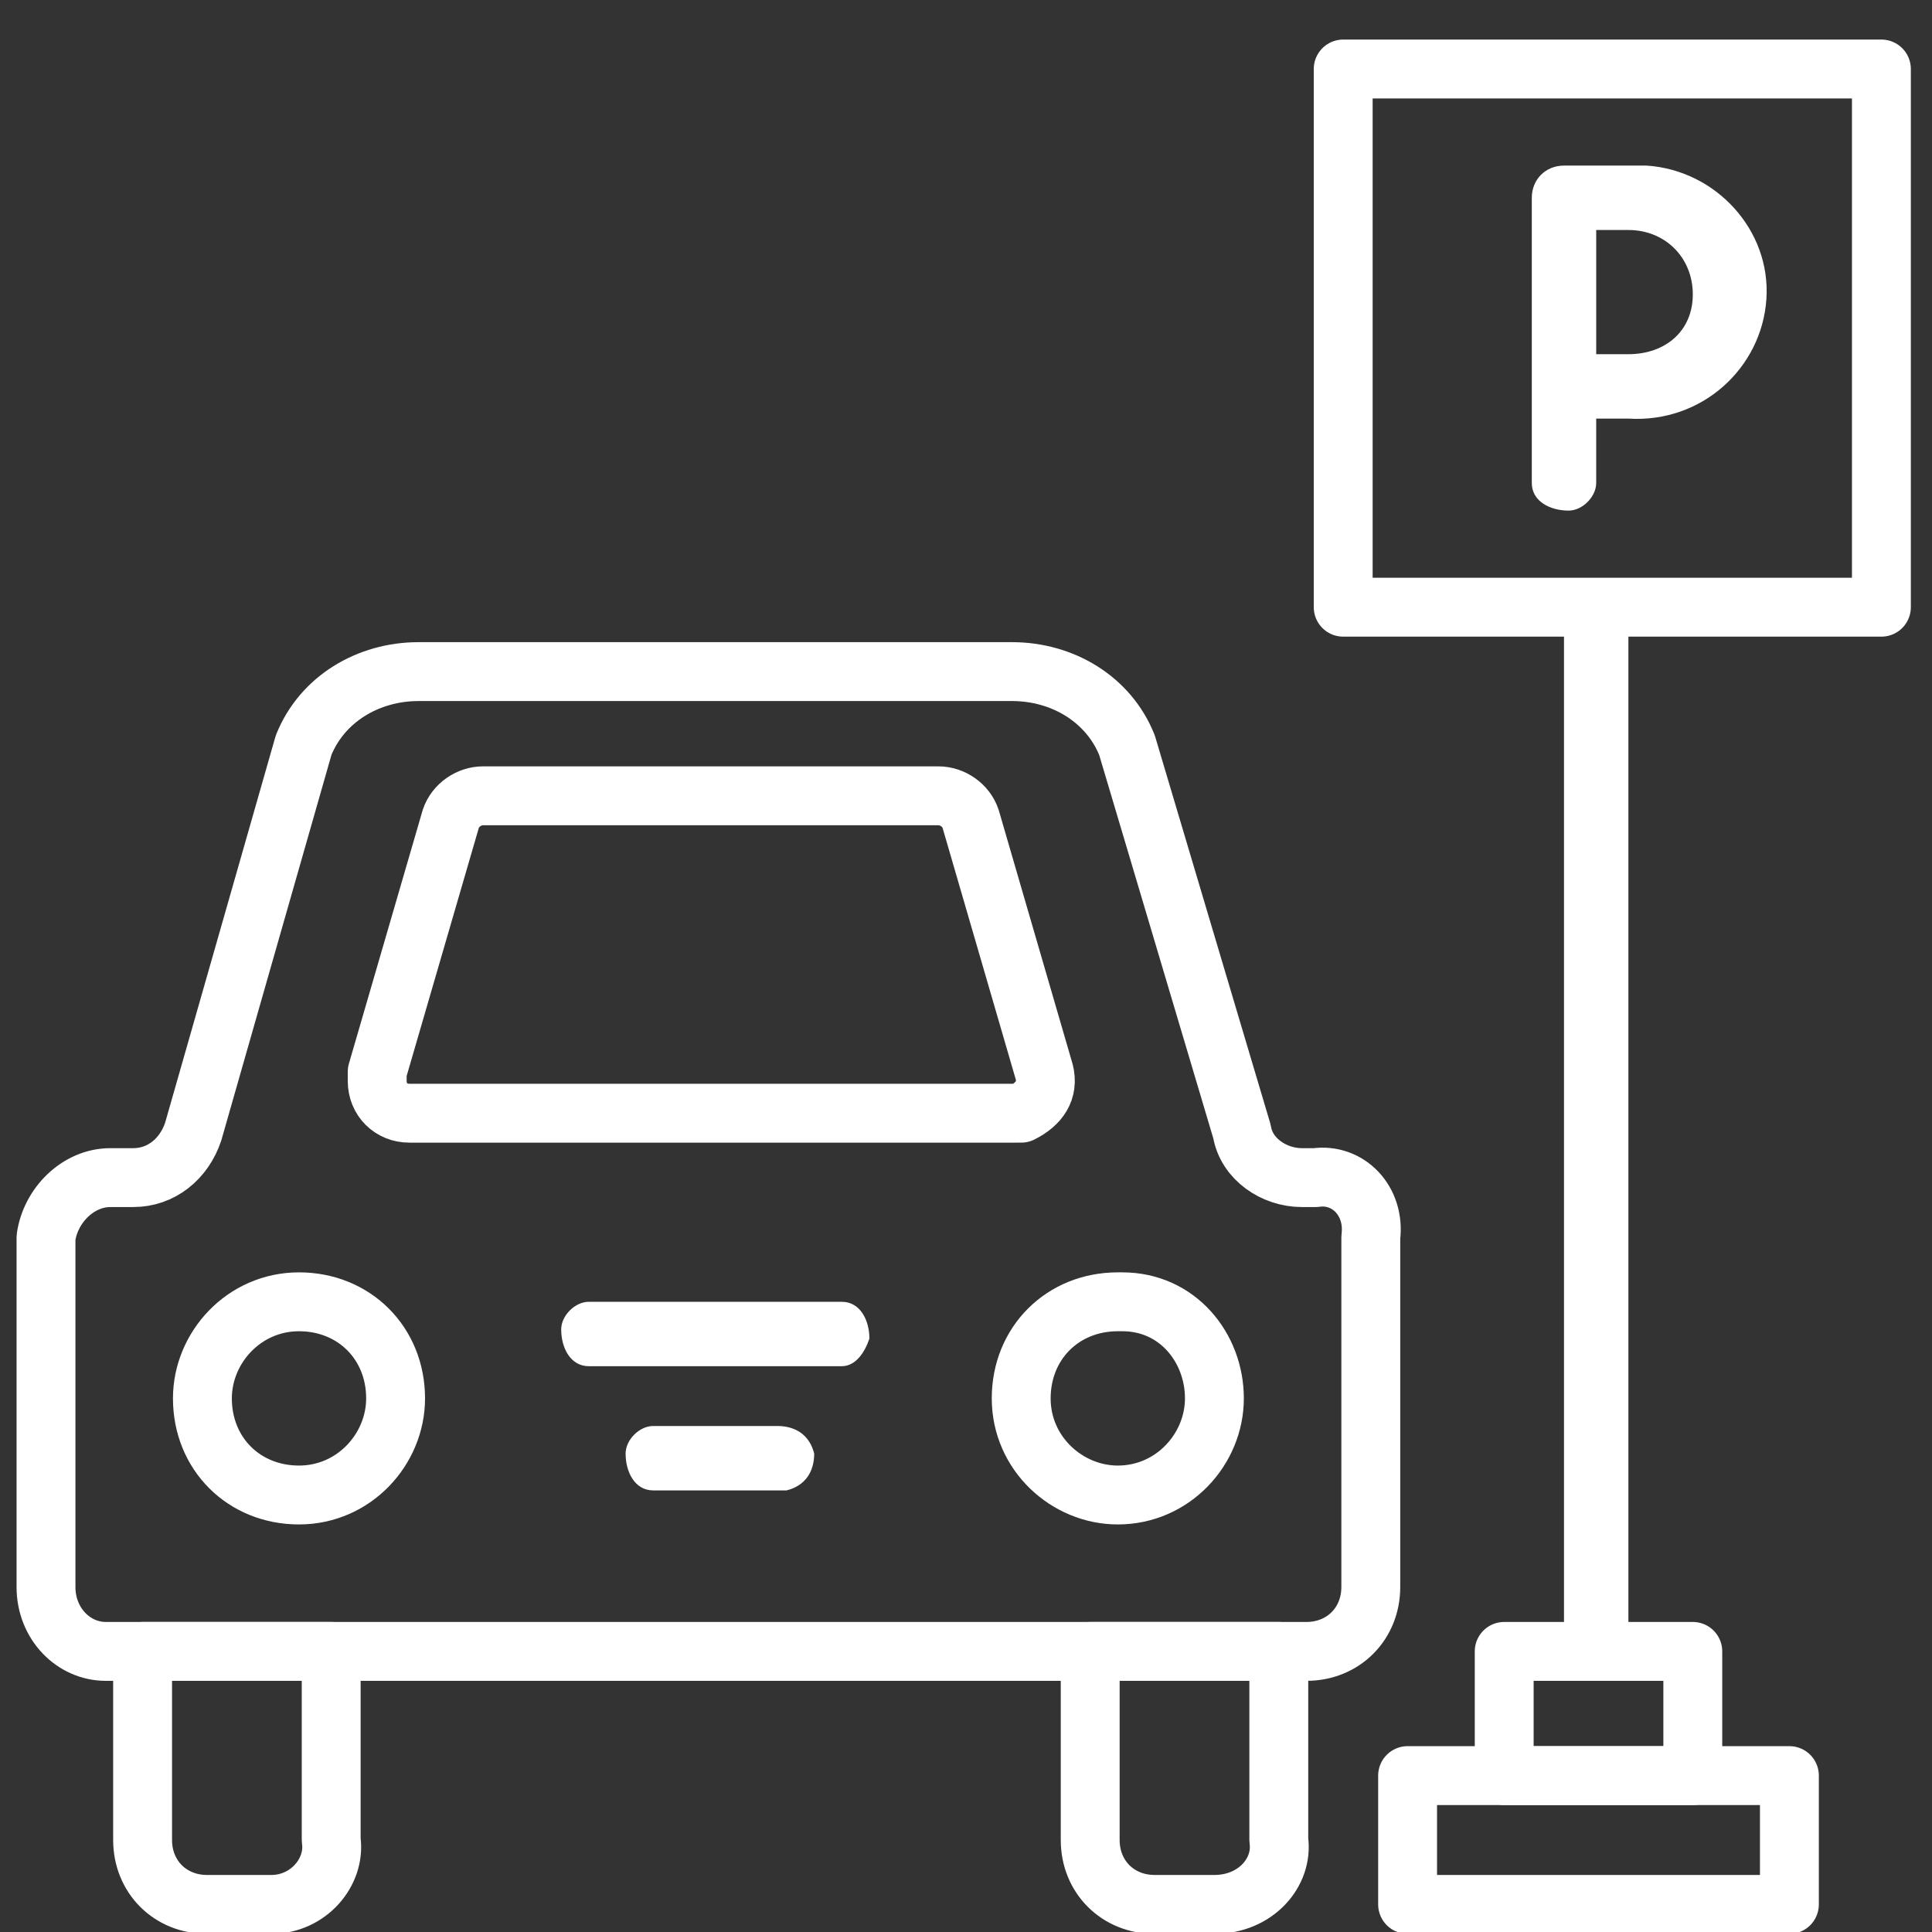
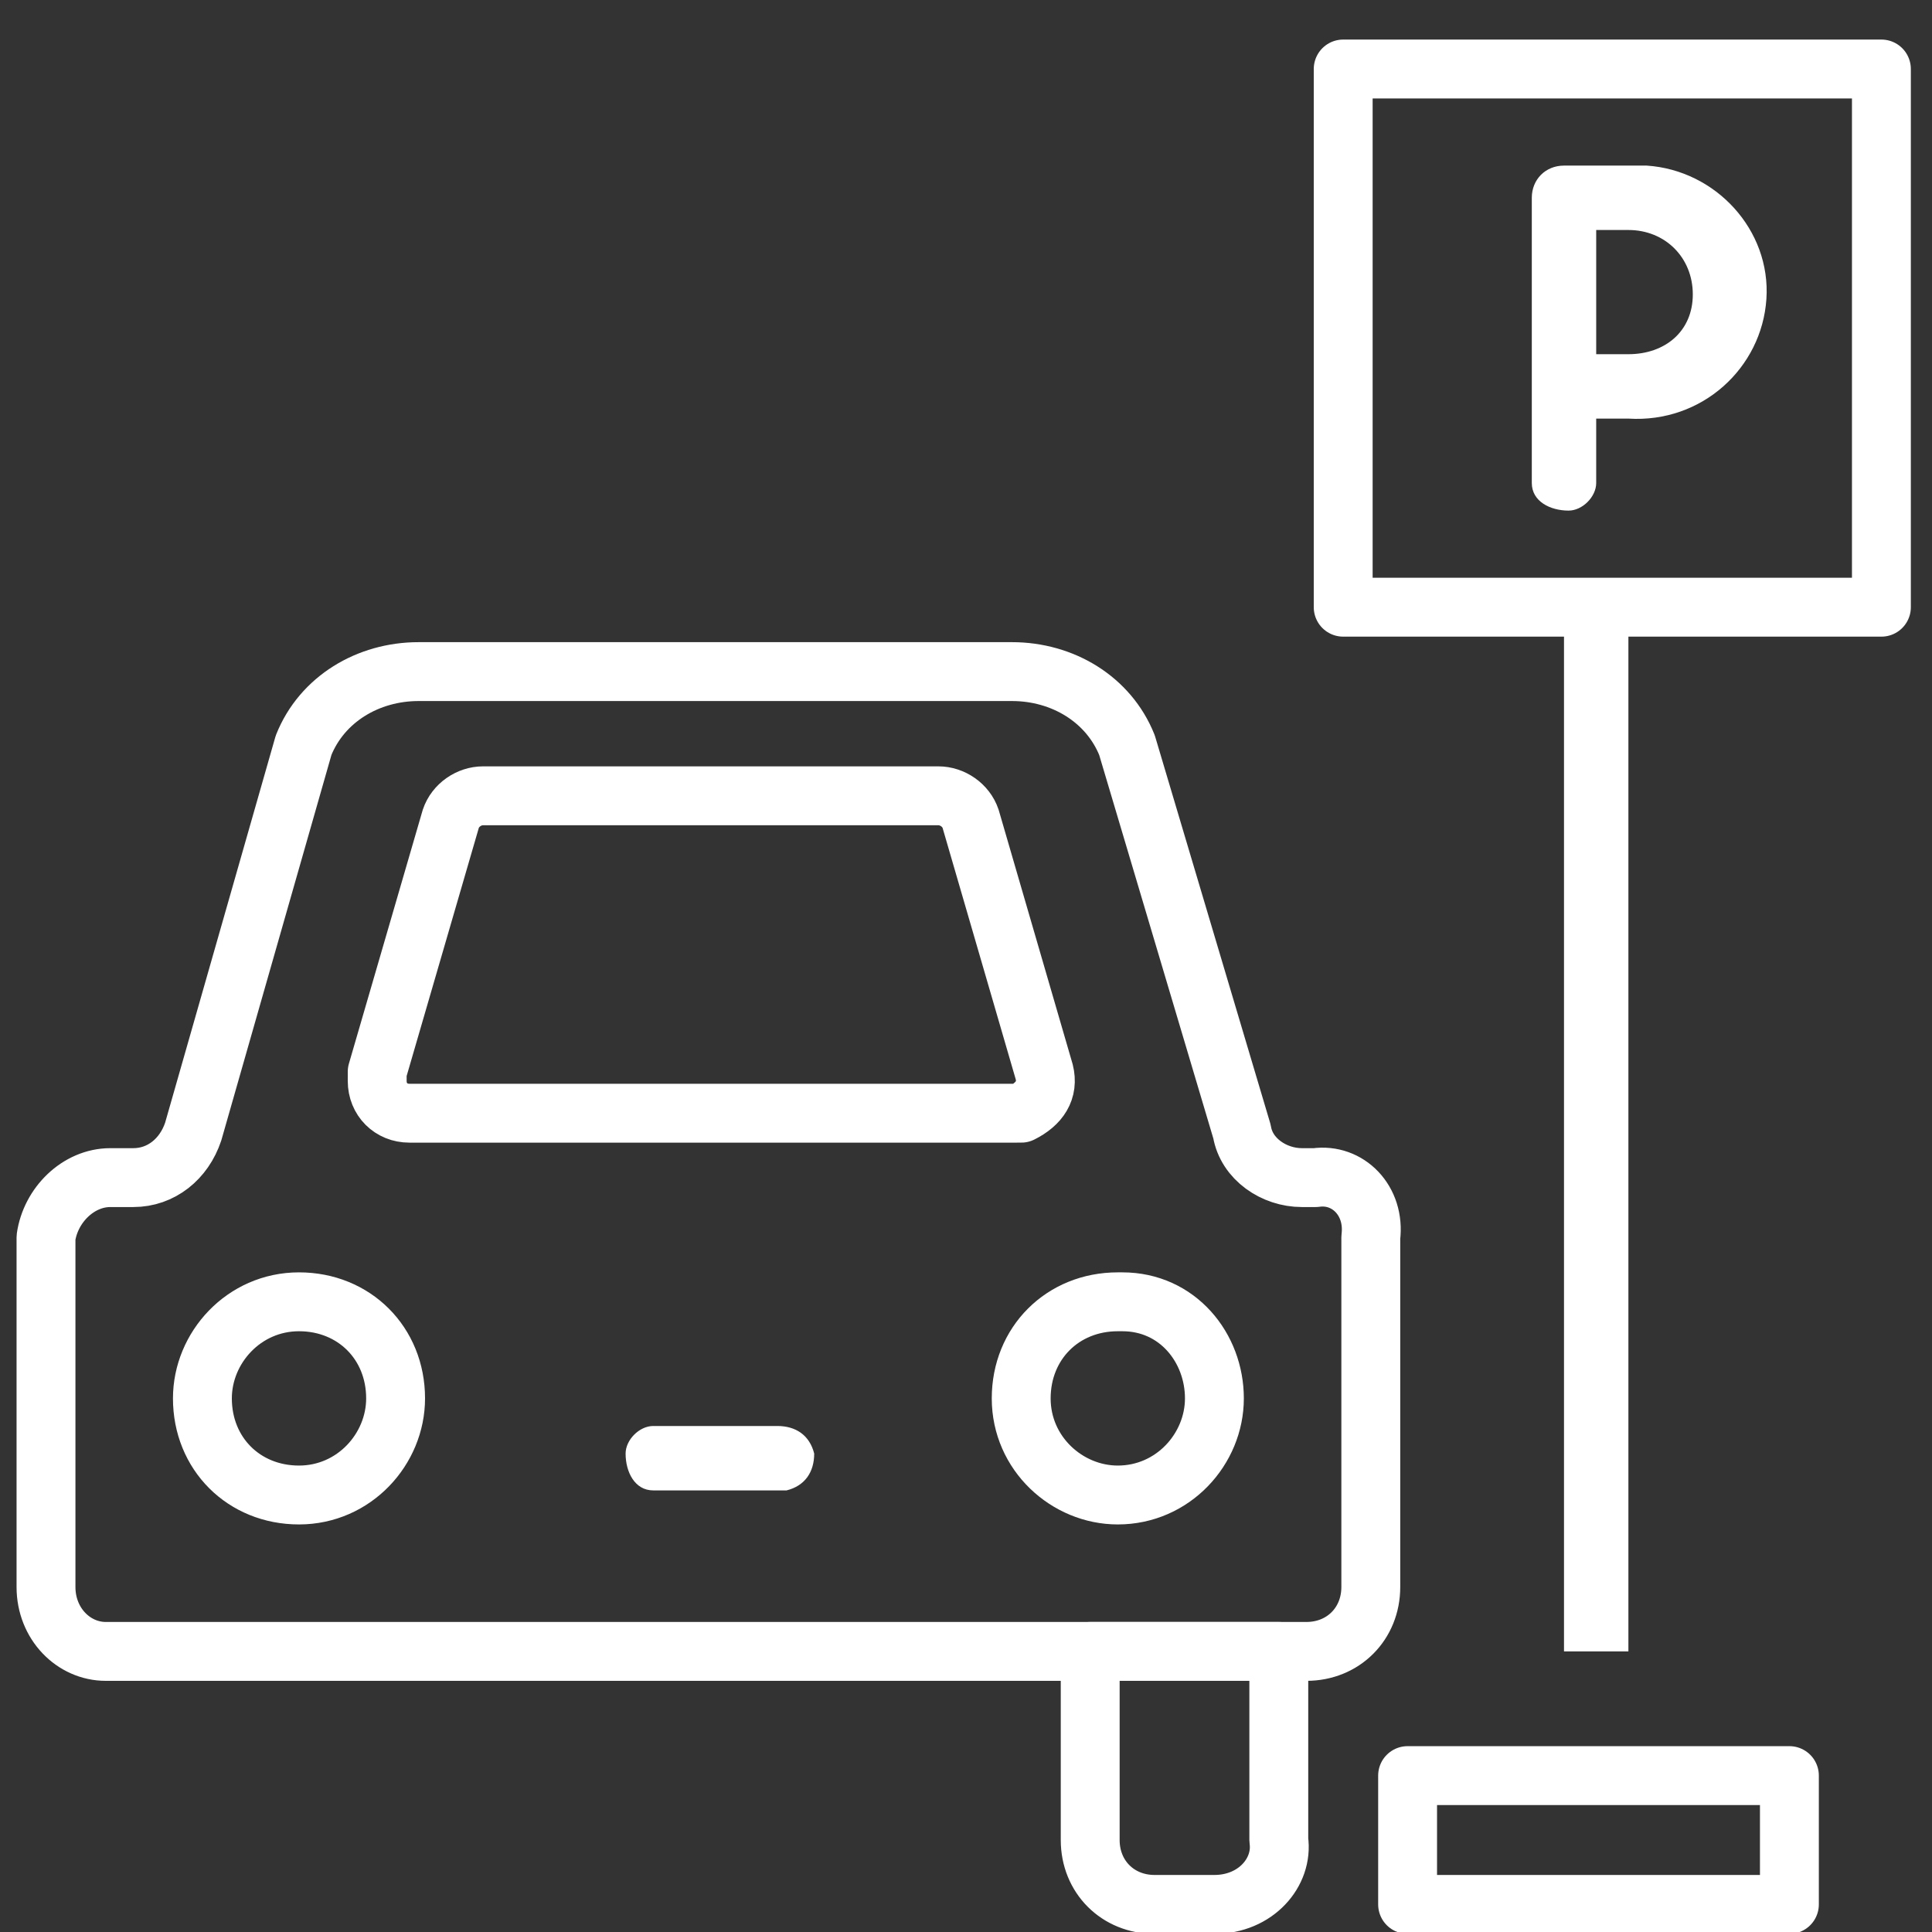
<svg xmlns="http://www.w3.org/2000/svg" version="1.1" id="レイヤー_1" x="0px" y="0px" viewBox="0 0 42 42" style="enable-background:new 0 0 42 42;" xml:space="preserve">
  <rect x="0" y="0" width="42" height="42" fill="#333333" stroke="none" />
  <style type="text/css">
	.st0{fill:#FFFFFF;}
	.st1{fill:none;stroke:#FFFFFF;stroke-width:1.28;stroke-linecap:round;stroke-linejoin:round;}
</style>
  <title>f_point2</title>
  <g id="レイヤー_2">
    <g id="レイヤー_1-2">
      <path class="st0" d="M34,35.9V13.2h1.4v22.7H34z" />
      <path class="st1" d="M28.6,25.6h-0.3c-0.6,0-1.2-0.4-1.3-1l-2.5-8.4c-0.4-1-1.4-1.6-2.5-1.6H9.1c-1.1,0-2.1,0.6-2.5,1.6l-2.4,8.4    c-0.2,0.6-0.7,1-1.3,1H2.4c-0.7,0-1.3,0.6-1.4,1.3v7.6c0,0.8,0.6,1.4,1.3,1.4c0,0,0,0,0,0h26.1c0.8,0,1.4-0.6,1.4-1.4v-7.6    C29.9,26.1,29.3,25.5,28.6,25.6L28.6,25.6" />
-       <path class="st1" d="M5.9,41.4H4.5c-0.8,0-1.4-0.6-1.4-1.4v0v-4.1h4.1V40C7.3,40.7,6.7,41.4,5.9,41.4" />
      <path class="st1" d="M26.4,41.4h-1.3c-0.8,0-1.4-0.6-1.4-1.4c0,0,0,0,0,0v-4.1h4.1V40C27.9,40.7,27.3,41.4,26.4,41.4    C26.5,41.4,26.5,41.4,26.4,41.4" />
      <path class="st1" d="M8.6,30.4c0,1.1-0.9,2.1-2.1,2.1s-2.1-0.9-2.1-2.1c0-1.1,0.9-2.1,2.1-2.1h0C7.7,28.3,8.6,29.2,8.6,30.4" />
      <path class="st1" d="M26.4,30.4c0,1.1-0.9,2.1-2.1,2.1c-1.1,0-2.1-0.9-2.1-2.1s0.9-2.1,2.1-2.1c0,0,0,0,0.1,0    C25.6,28.3,26.4,29.3,26.4,30.4" />
      <path class="st0" d="M16.9,32.4h-2.7c-0.4,0-0.6-0.4-0.6-0.8c0-0.3,0.3-0.6,0.6-0.6h2.7c0.4,0,0.7,0.2,0.8,0.6    c0,0.4-0.2,0.7-0.6,0.8C17,32.4,16.9,32.4,16.9,32.4" />
-       <path class="st0" d="M18.3,29.7h-5.5c-0.4,0-0.6-0.4-0.6-0.8c0-0.3,0.3-0.6,0.6-0.6h5.5c0.4,0,0.6,0.4,0.6,0.8    C18.8,29.4,18.6,29.7,18.3,29.7" />
      <path class="st1" d="M22.1,24.2H8.9c-0.4,0-0.7-0.3-0.7-0.7c0-0.1,0-0.1,0-0.2l1.6-5.5c0.1-0.3,0.4-0.5,0.7-0.5h9.9    c0.3,0,0.6,0.2,0.7,0.5l1.6,5.5c0.1,0.4-0.1,0.7-0.5,0.9C22.2,24.2,22.2,24.2,22.1,24.2" />
      <polygon class="st1" points="30.6,41.4 38.9,41.4 38.9,38.6 30.6,38.6   " />
-       <polygon class="st1" points="32.7,38.6 36.8,38.6 36.8,35.9 32.7,35.9   " />
      <polygon class="st1" points="29.2,13.2 40.9,13.2 40.9,1.5 29.2,1.5   " />
      <path class="st0" d="M35.4,3.6H34c-0.4,0-0.7,0.3-0.7,0.7v6.2c0,0.4,0.4,0.6,0.8,0.6c0.3,0,0.6-0.3,0.6-0.6V9.1h0.7    C37,9.2,38.3,8,38.4,6.5c0.1-1.5-1.1-2.8-2.6-2.9C35.7,3.6,35.6,3.6,35.4,3.6z M35.4,7.7h-0.7V5h0.7c0.8,0,1.4,0.6,1.4,1.4    S36.2,7.7,35.4,7.7z" />
    </g>
  </g>
</svg>